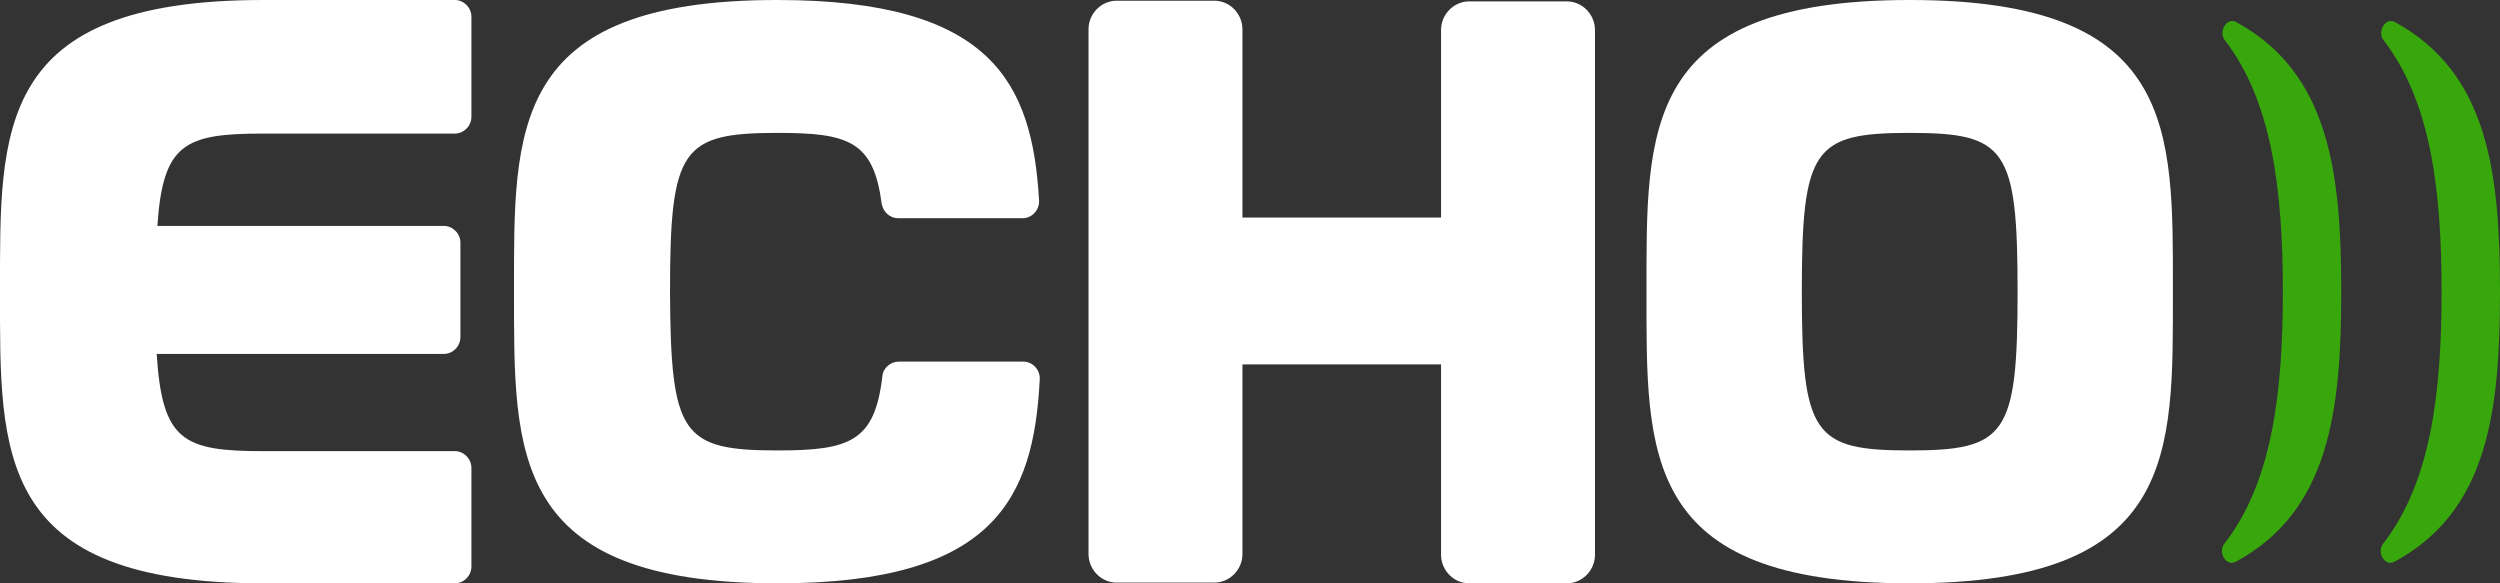
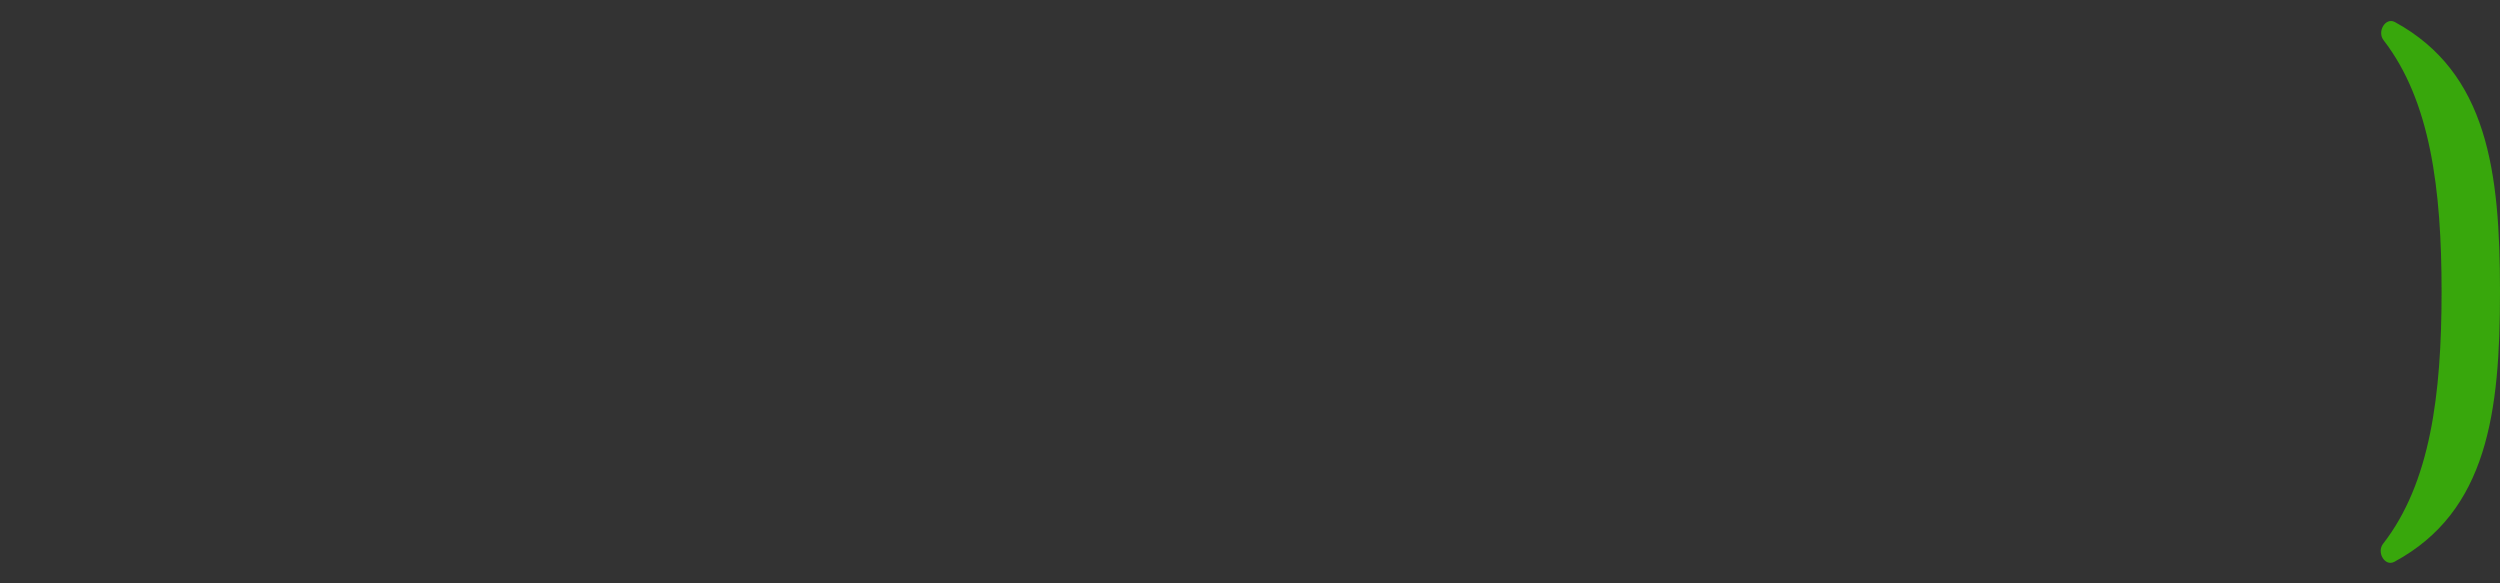
<svg xmlns="http://www.w3.org/2000/svg" width="120" height="28" viewBox="0 0 120 28" fill="none">
  <rect x="0" y="0" width="120" height="28" fill="#333333" stroke="none" />
-   <path d="M106.767 26.102C106.448 26.512 106.856 27.211 107.31 26.966C111.791 24.552 112.38 19.763 112.38 14C112.38 8.249 111.794 3.493 107.339 1.06C106.885 0.812 106.471 1.515 106.789 1.927C109.04 4.841 109.577 9.071 109.577 14C109.577 18.945 109.037 23.187 106.767 26.102Z" fill="#38A70C" />
  <path d="M114.387 26.102C114.068 26.512 114.475 27.211 114.93 26.966C119.411 24.552 120 19.763 120 14C120 8.249 119.413 3.493 114.958 1.06C114.504 0.812 114.091 1.515 114.409 1.927C116.66 4.841 117.196 9.071 117.196 14C117.196 18.945 116.656 23.187 114.387 26.102Z" fill="#38A70C" />
-   <path d="M12.634 28H21.836C22.265 28 22.628 27.631 22.628 27.194V22.46C22.628 22.024 22.265 21.655 21.836 21.655H12.634C8.774 21.655 7.785 21.151 7.521 16.988H21.309C21.737 16.988 22.1 16.619 22.1 16.182V11.65C22.1 11.213 21.737 10.844 21.309 10.844H7.554C7.818 6.882 8.873 6.412 12.634 6.412H21.836C22.265 6.412 22.628 6.043 22.628 5.607V0.806C22.628 0.369 22.265 0 21.836 0H12.634C-0.231 0 0 6.211 0 14C0 21.789 -0.231 28 12.634 28Z" fill="white" />
-   <path d="M37.339 28C47.763 28 49.61 23.904 49.907 18.23C49.94 17.76 49.577 17.357 49.115 17.357H43.145C42.749 17.357 42.386 17.66 42.353 18.062C41.99 21.185 40.803 21.621 37.339 21.621C32.721 21.621 32.194 20.883 32.161 14C32.161 7.117 32.721 6.379 37.339 6.379C40.737 6.379 41.924 6.782 42.32 9.77C42.386 10.173 42.716 10.475 43.112 10.475H49.082C49.544 10.475 49.907 10.072 49.874 9.602C49.544 3.995 47.631 0 37.306 0C24.442 0 24.673 6.211 24.673 14C24.673 21.789 24.475 28 37.339 28Z" fill="white" />
-   <path d="M70.522 0.067C69.797 0.067 69.17 0.671 69.17 1.444V10.441H59.637V1.41C59.637 0.671 59.044 0.034 58.285 0.034H53.601C52.875 0.034 52.249 0.638 52.249 1.41V26.59C52.249 27.328 52.842 27.966 53.601 27.966H58.285C59.011 27.966 59.637 27.362 59.637 26.59V17.492H69.17V26.623C69.17 27.362 69.764 28 70.522 28H75.206C75.932 28 76.559 27.396 76.559 26.623V1.444C76.559 0.705 75.965 0.067 75.206 0.067H70.522Z" fill="white" />
-   <path d="M91.666 28C104.53 28 104.299 21.789 104.299 14C104.299 6.211 104.53 0 91.666 0C78.802 0 79.032 6.211 79.032 14C79.032 21.823 78.802 28 91.666 28ZM91.666 6.379C96.284 6.379 96.844 7.117 96.844 14C96.844 20.883 96.284 21.621 91.666 21.621C87.048 21.621 86.487 20.883 86.487 14C86.487 7.117 87.048 6.379 91.666 6.379Z" fill="white" />
</svg>